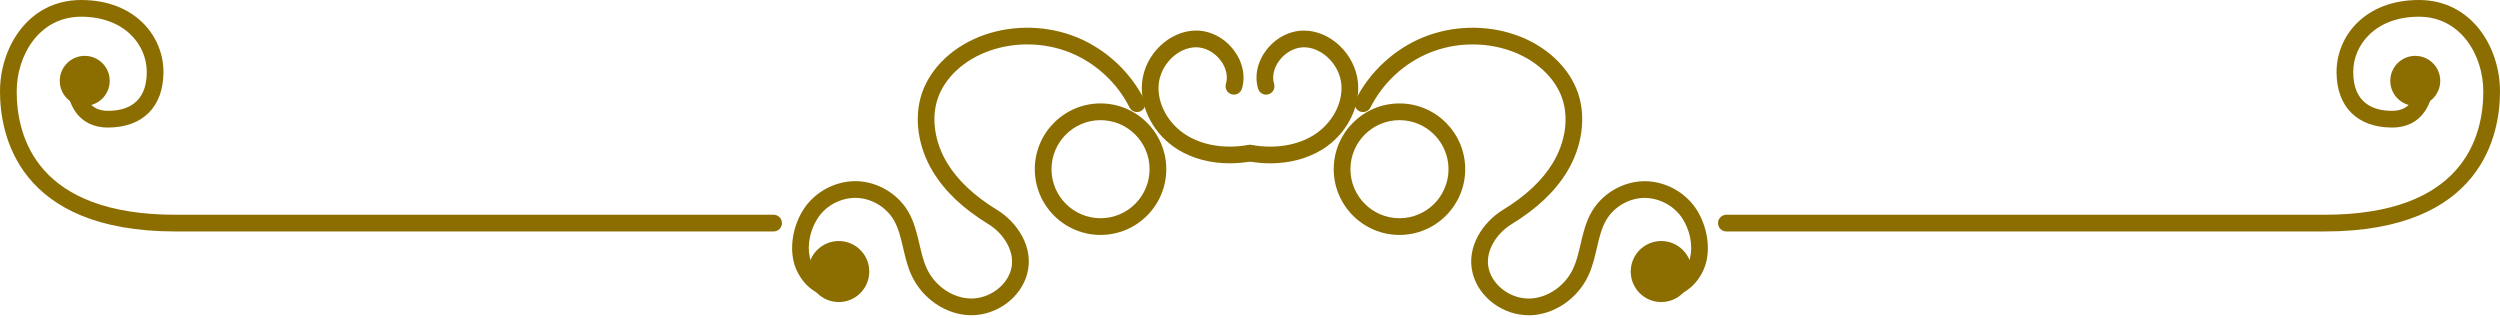
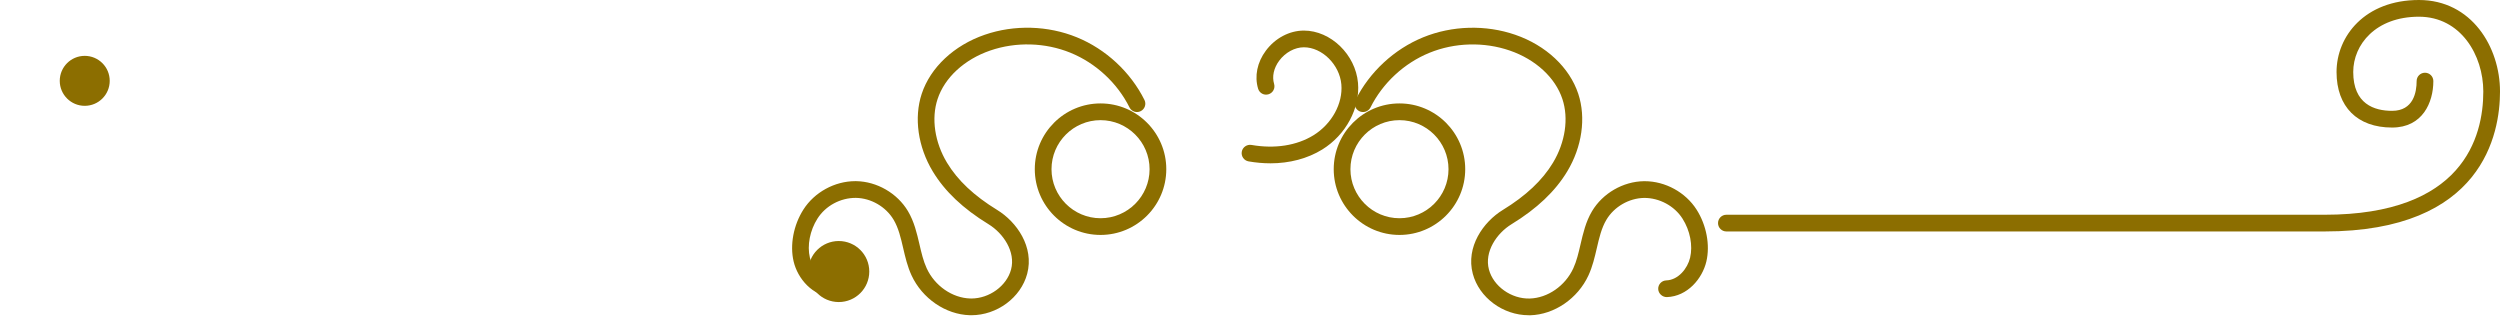
<svg xmlns="http://www.w3.org/2000/svg" id="_レイヤー_1" viewBox="0 0 217.826 27.671">
  <defs>
    <style>.cls-1{fill:#8c6e00;}</style>
  </defs>
-   <path class="cls-1" d="m67.405,20.167H15.288C1.489,20.167,0,11.638,0,7.971,0,4.107,2.476,0,7.064,0c4.713,0,7.178,3.156,7.178,6.273,0,3.031-1.809,4.84-4.839,4.84-2.653,0-3.595-2.181-3.595-4.048,0-.402.325-.728.728-.728s.728.326.728.728c0,.968.278,2.592,2.14,2.592,1.544,0,3.384-.587,3.384-3.384,0-2.394-1.966-4.817-5.723-4.817C3.421,1.456,1.455,4.812,1.455,7.971c0,4.011,1.798,10.74,13.833,10.74h52.117c.402,0,.728.326.728.728s-.325.728-.728.728Z" />
  <path class="cls-1" d="m9.56,7.044c0,1.203-.975,2.177-2.177,2.177s-2.177-.975-2.177-2.177.975-2.177,2.177-2.177,2.177.975,2.177,2.177Z" />
-   <path class="cls-1" d="m107.147,14.229c-1.679,0-3.244-.411-4.532-1.208-2.056-1.271-3.306-3.602-3.11-5.799.22-2.472,2.378-4.56,4.714-4.56h.003c1.259,0,2.498.656,3.313,1.752.755,1.013,1,2.22.675,3.31-.114.385-.518.608-.905.489-.386-.115-.604-.521-.489-.905.192-.646.029-1.383-.447-2.024-.535-.719-1.358-1.166-2.148-1.166h0c-1.586,0-3.111,1.51-3.265,3.232-.147,1.662.828,3.443,2.427,4.432,1.458.902,3.377,1.201,5.406.844.392-.064.772.195.843.59.069.396-.194.773-.591.843-.64.113-1.273.168-1.892.168Z" />
  <path class="cls-1" d="m95.89,20.47c-3.158,0-5.728-2.57-5.728-5.729s2.569-5.729,5.728-5.729,5.729,2.57,5.729,5.729-2.569,5.729-5.729,5.729Zm0-10.001c-2.355,0-4.272,1.917-4.272,4.273s1.917,4.272,4.272,4.272,4.273-1.917,4.273-4.272-1.917-4.273-4.273-4.273Z" />
  <path class="cls-1" d="m84.634,27.466c-.044,0-.089,0-.133-.002-2.107-.058-4.148-1.455-5.08-3.476-.355-.772-.544-1.584-.726-2.369-.209-.902-.407-1.753-.835-2.474-.676-1.136-1.967-1.884-3.288-1.904-1.349-.008-2.635.688-3.345,1.804-.659,1.035-.912,2.339-.662,3.403.221.933,1.023,1.945,2.077,1.98.402.014.717.351.703.752-.014.401-.363.706-.752.703-1.796-.062-3.092-1.607-3.444-3.102-.338-1.433-.013-3.164.85-4.519.962-1.511,2.729-2.478,4.52-2.478.025,0,.05,0,.075,0,1.816.027,3.59,1.054,4.519,2.616.543.915.775,1.918,1.001,2.889.173.747.337,1.452.63,2.089.705,1.53,2.231,2.586,3.798,2.63.03,0,.061.001.092.001,1.57,0,3.079-1.095,3.461-2.527.413-1.548-.676-3.157-1.965-3.946-2.223-1.36-3.812-2.867-4.86-4.605-1.291-2.142-1.649-4.668-.96-6.756.761-2.3,2.814-4.224,5.493-5.147,2.577-.889,5.501-.807,8.025.223,2.523,1.031,4.67,3.02,5.889,5.458.18.359.033.796-.326.976-.359.182-.796.035-.977-.326-1.062-2.126-2.935-3.861-5.137-4.76-2.2-.898-4.752-.97-7-.195-2.253.776-3.967,2.356-4.585,4.228-.56,1.69-.251,3.765.823,5.548.925,1.534,2.355,2.88,4.374,4.116,1.695,1.037,3.235,3.22,2.611,5.562-.554,2.077-2.631,3.608-4.866,3.608Z" />
  <path class="cls-1" d="m75.74,23.659c0,1.469-1.19,2.659-2.659,2.659s-2.659-1.19-2.659-2.659,1.19-2.659,2.659-2.659,2.659,1.19,2.659,2.659Z" />
  <path class="cls-1" d="m202.538,20.167h-52.118c-.402,0-.728-.326-.728-.728s.325-.728.728-.728h52.118c12.035,0,13.833-6.729,13.833-10.74,0-3.158-1.966-6.515-5.609-6.515-3.758,0-5.724,2.423-5.724,4.817,0,2.797,1.841,3.384,3.385,3.384,1.86,0,2.139-1.624,2.139-2.592,0-.402.325-.728.728-.728s.728.326.728.728c0,1.867-.941,4.048-3.594,4.048-3.03,0-4.84-1.81-4.84-4.84,0-3.117,2.466-6.273,7.179-6.273,4.589,0,7.064,4.107,7.064,7.971,0,3.667-1.489,12.196-15.288,12.196Z" />
-   <path class="cls-1" d="m208.266,7.044c0,1.203.975,2.177,2.177,2.177s2.177-.975,2.177-2.177-.975-2.177-2.177-2.177-2.177.975-2.177,2.177Z" />
  <path class="cls-1" d="m110.679,14.229c-.618,0-1.252-.056-1.892-.168-.396-.07-.66-.447-.591-.843.07-.396.454-.654.843-.59,2.028.356,3.947.057,5.406-.844,1.599-.989,2.574-2.77,2.427-4.432-.153-1.723-1.679-3.232-3.265-3.232h0c-.79,0-1.613.447-2.148,1.166-.477.641-.64,1.378-.447,2.024.115.385-.104.791-.489.905-.387.12-.791-.104-.905-.489-.325-1.09-.08-2.296.675-3.31.815-1.096,2.055-1.751,3.313-1.752h.003c2.336,0,4.494,2.087,4.714,4.56.195,2.196-1.055,4.527-3.11,5.799-1.288.796-2.854,1.208-4.532,1.208Z" />
  <path class="cls-1" d="m121.937,20.47c-3.159,0-5.729-2.57-5.729-5.729s2.569-5.729,5.729-5.729,5.728,2.57,5.728,5.729-2.569,5.729-5.728,5.729Zm0-10.001c-2.356,0-4.273,1.917-4.273,4.273s1.917,4.272,4.273,4.272,4.272-1.917,4.272-4.272-1.917-4.273-4.272-4.273Z" />
  <path class="cls-1" d="m133.192,27.466c-2.235,0-4.312-1.531-4.866-3.608-.624-2.342.916-4.525,2.611-5.562,2.019-1.236,3.449-2.582,4.374-4.116,1.074-1.783,1.383-3.857.823-5.547-.618-1.872-2.332-3.452-4.585-4.228-2.247-.774-4.8-.704-7,.195-2.202.899-4.074,2.634-5.137,4.76-.181.36-.617.505-.977.326s-.506-.617-.326-.976c1.219-2.438,3.365-4.427,5.889-5.458,2.525-1.03,5.449-1.112,8.025-.223,2.679.923,4.732,2.847,5.493,5.147.689,2.088.331,4.614-.96,6.756-1.048,1.739-2.638,3.246-4.86,4.606-1.289.789-2.378,2.397-1.965,3.946.39,1.46,1.954,2.571,3.554,2.526,1.565-.043,3.092-1.1,3.797-2.63.293-.637.457-1.342.63-2.089.226-.97.458-1.974,1.001-2.888.929-1.562,2.702-2.589,4.519-2.616.024,0,.05,0,.075,0,1.79,0,3.558.967,4.519,2.478.862,1.354,1.188,3.086.851,4.519-.353,1.495-1.648,3.04-3.444,3.102-.378.006-.738-.302-.752-.703-.014-.402.301-.739.703-.752,1.054-.036,1.856-1.047,2.077-1.98.251-1.064-.003-2.368-.663-3.403-.709-1.116-2.025-1.813-3.344-1.804-1.321.021-2.612.768-3.288,1.905-.428.72-.626,1.572-.835,2.474-.182.785-.37,1.597-.726,2.369-.932,2.021-2.973,3.418-5.079,3.477-.045.001-.09.002-.134.002Z" />
-   <path class="cls-1" d="m142.086,23.659c0,1.469,1.19,2.659,2.659,2.659s2.659-1.19,2.659-2.659-1.19-2.659-2.659-2.659-2.659,1.19-2.659,2.659Z" />
</svg>